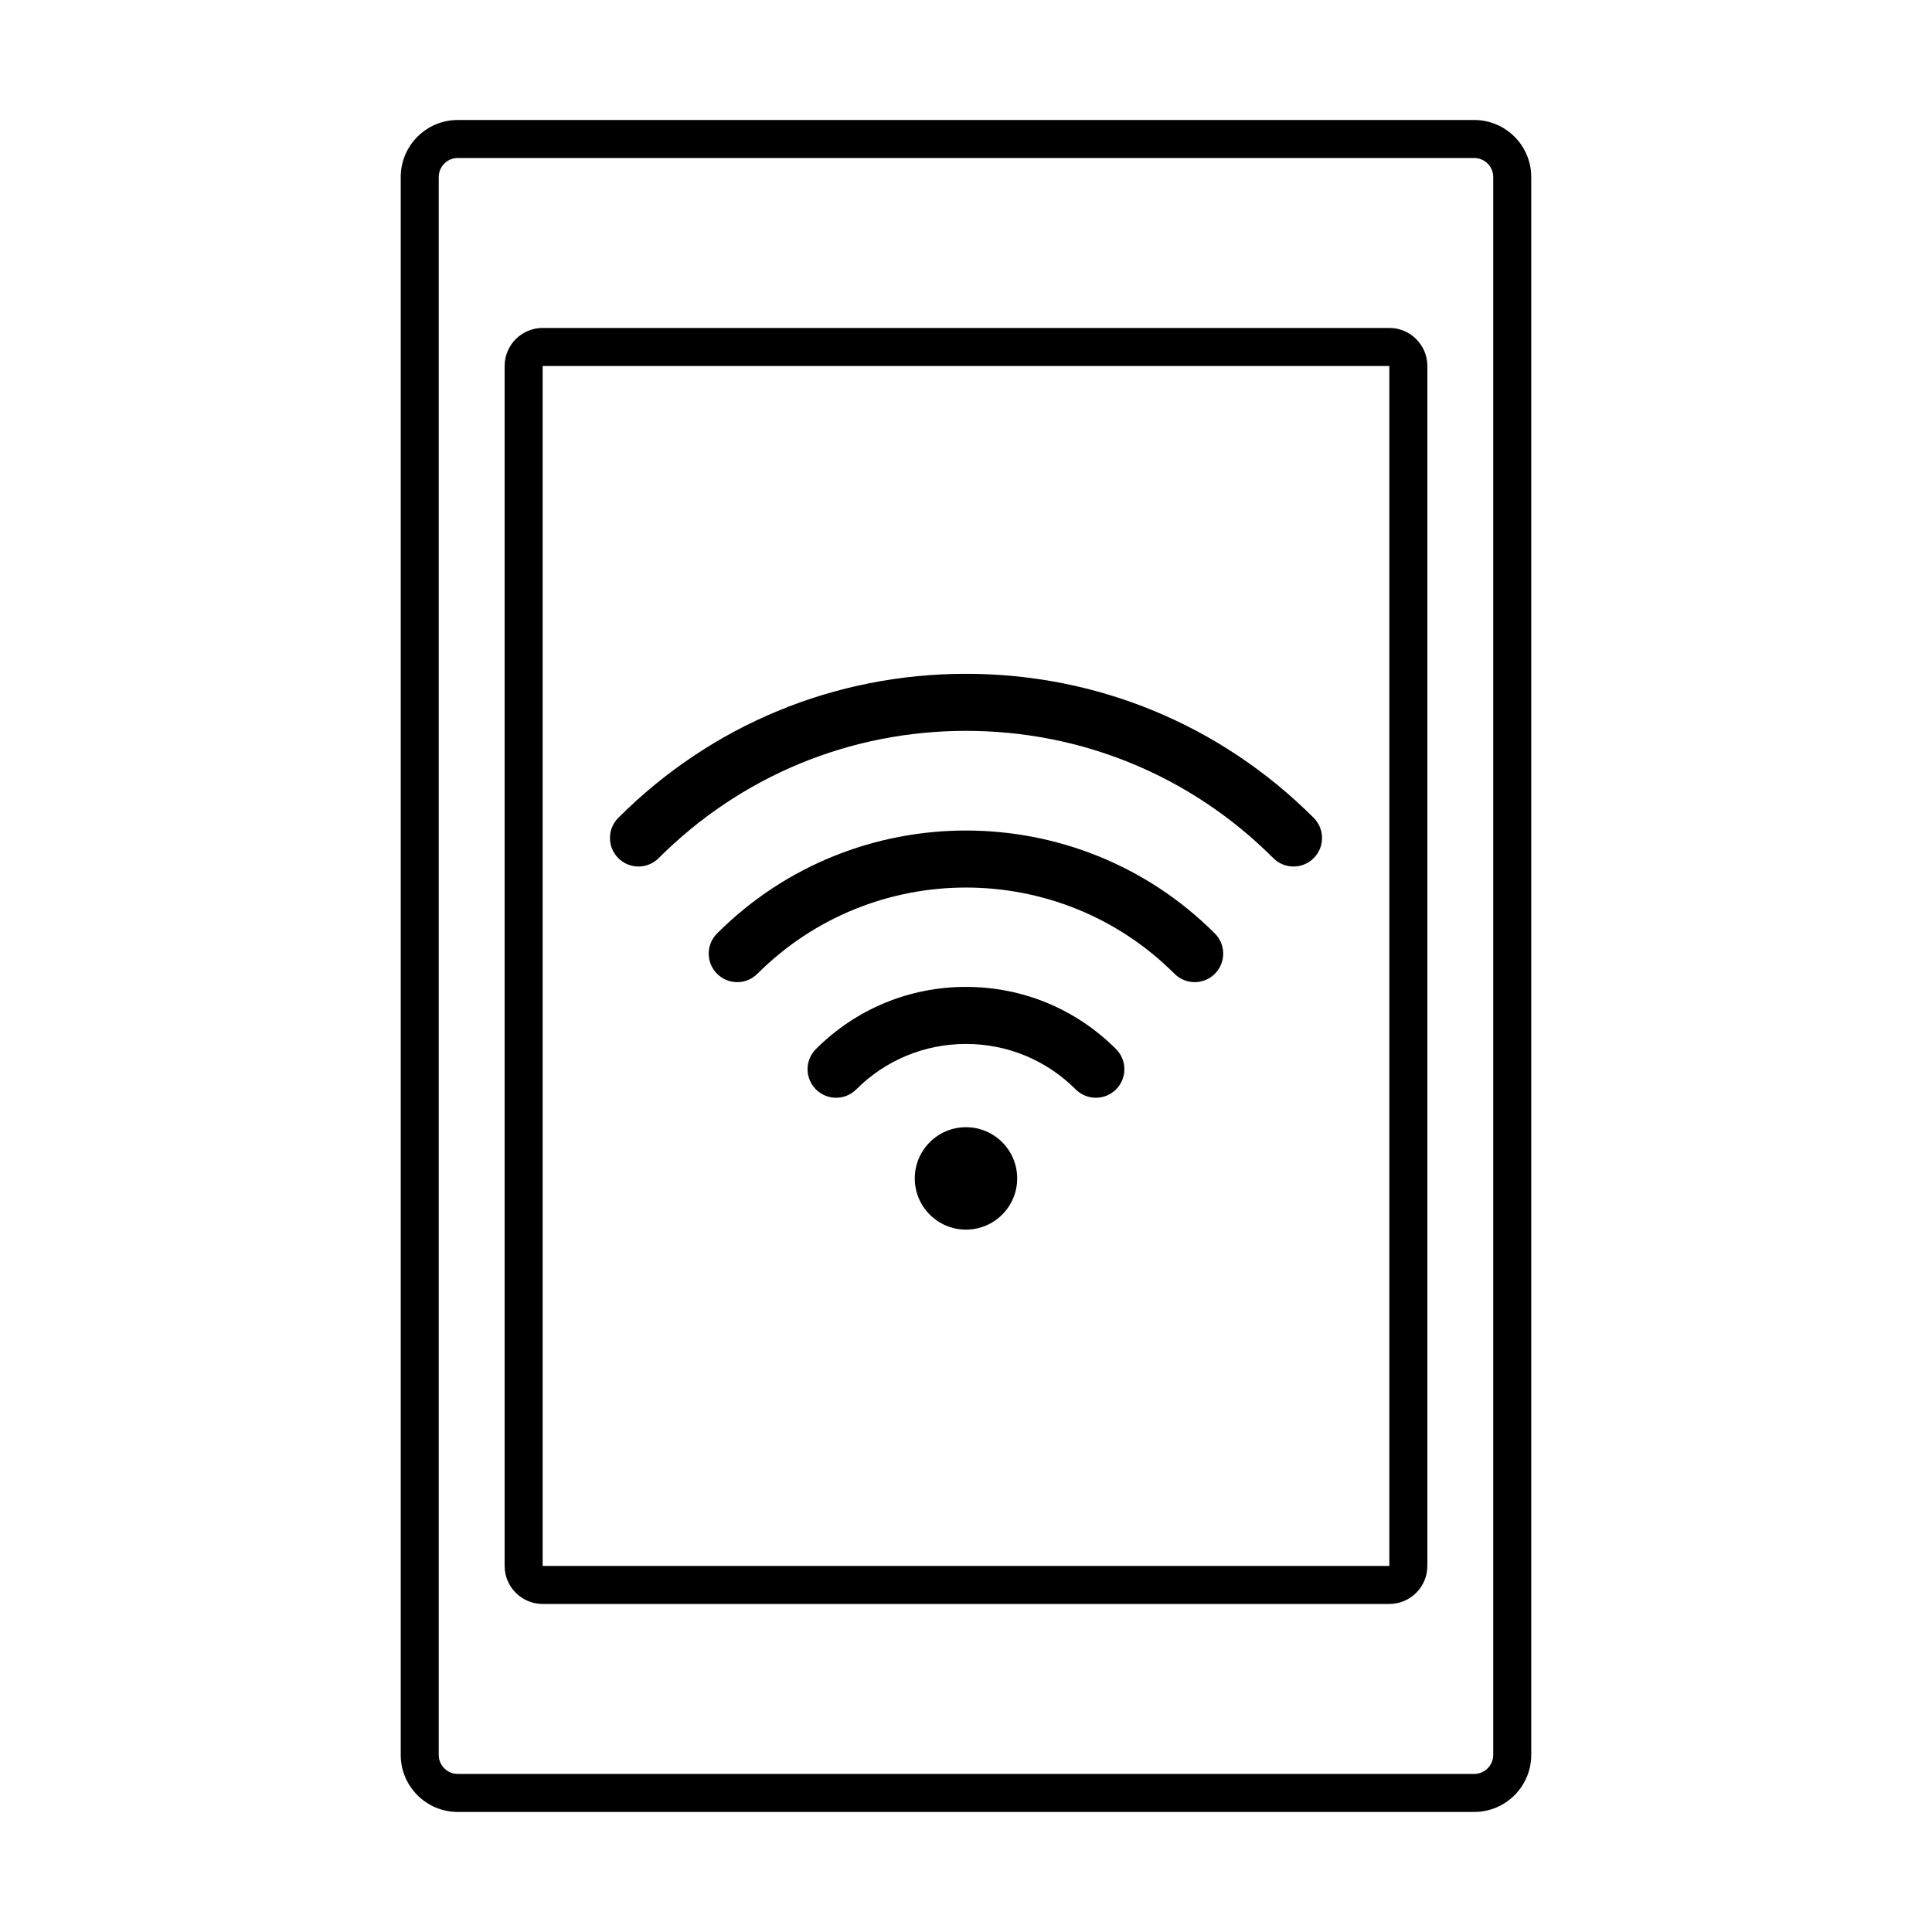
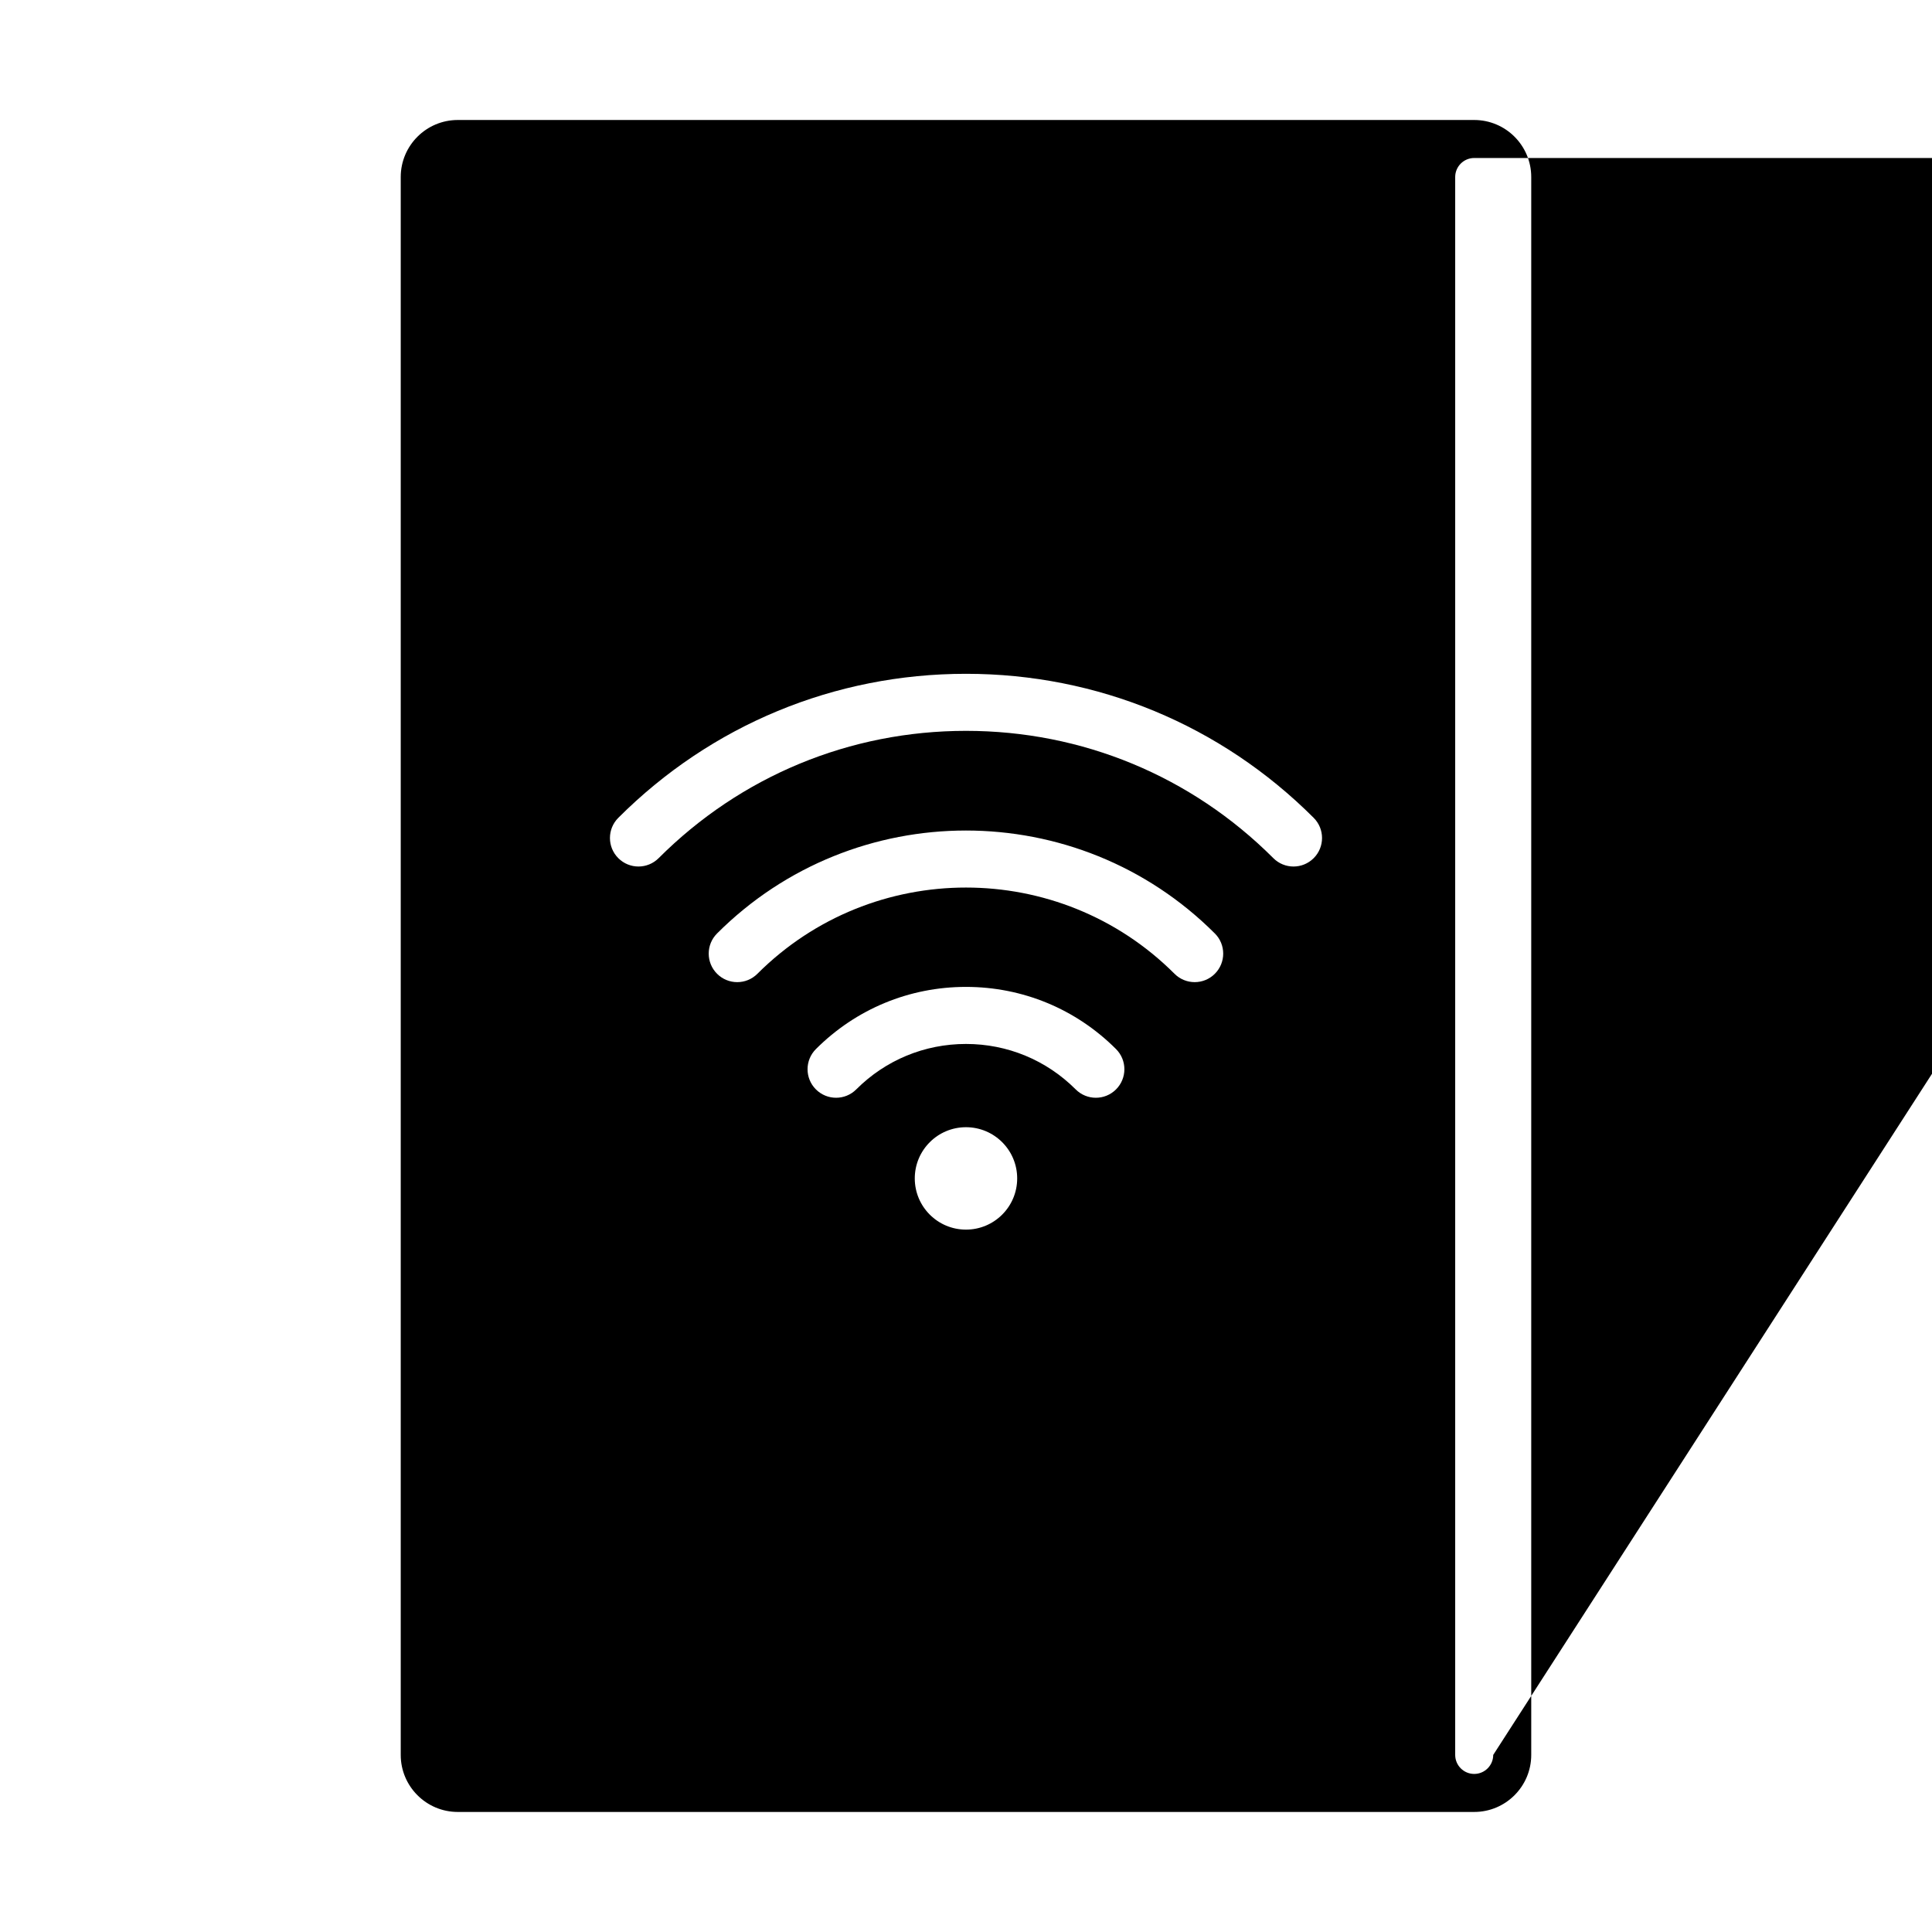
<svg xmlns="http://www.w3.org/2000/svg" fill="#000000" width="800px" height="800px" version="1.1" viewBox="144 144 512 512">
-   <path d="m534.68 175.8h-269.37c-8.336 0-15.113 6.781-15.113 15.113v418.16c0 8.336 6.781 15.113 15.113 15.113h269.37c8.336 0 15.113-6.781 15.113-15.113v-418.16c0.004-8.336-6.777-15.113-15.109-15.113zm5.039 433.27c0 2.781-2.258 5.039-5.039 5.039h-269.37c-2.777 0-5.039-2.258-5.039-5.039v-418.16c0-2.777 2.262-5.039 5.039-5.039h269.37c2.781 0 5.039 2.262 5.039 5.039zm-27.531-378.16h-224.38c-5.559 0-10.078 4.519-10.078 10.078v318c0 5.555 4.519 10.078 10.078 10.078h224.38c5.555 0 10.078-4.523 10.078-10.078v-318c0-5.559-4.523-10.078-10.078-10.078zm0 328.08h-224.38v-318h224.38zm-204.33-187.57c-2.953-2.949-2.953-7.734 0-10.688 24.609-24.613 57.332-38.168 92.141-38.168s67.531 13.555 92.141 38.168c2.953 2.953 2.953 7.738 0 10.688-1.477 1.477-3.41 2.215-5.344 2.215s-3.867-0.738-5.344-2.215c-21.758-21.758-50.688-33.738-81.453-33.738-30.77 0-59.695 11.984-81.453 33.738-2.953 2.953-7.734 2.953-10.688 0zm158.09 19.953c2.953 2.949 2.953 7.734 0 10.688s-7.734 2.953-10.688 0c-30.469-30.465-80.055-30.473-110.54 0-1.477 1.477-3.41 2.215-5.344 2.215-1.934 0-3.867-0.738-5.344-2.215-2.953-2.949-2.953-7.738 0-10.688 36.367-36.367 95.543-36.367 131.91 0zm-26.188 30.641c2.953 2.953 2.953 7.734 0 10.688-1.477 1.477-3.41 2.215-5.344 2.215s-3.867-0.738-5.344-2.215c-7.769-7.769-18.098-12.043-29.078-12.043-10.984 0-21.312 4.277-29.078 12.043-2.945 2.953-7.734 2.953-10.688 0s-2.953-7.734 0-10.688c10.621-10.621 24.742-16.477 39.766-16.477 15.023 0.004 29.145 5.856 39.766 16.477zm-26.195 34.277c0 7.496-6.078 13.57-13.57 13.57-7.496 0-13.57-6.078-13.57-13.57 0-7.496 6.078-13.57 13.57-13.57 7.496 0 13.57 6.074 13.57 13.57z" />
+   <path d="m534.68 175.8h-269.37c-8.336 0-15.113 6.781-15.113 15.113v418.16c0 8.336 6.781 15.113 15.113 15.113h269.37c8.336 0 15.113-6.781 15.113-15.113v-418.16c0.004-8.336-6.777-15.113-15.109-15.113zm5.039 433.27c0 2.781-2.258 5.039-5.039 5.039c-2.777 0-5.039-2.258-5.039-5.039v-418.16c0-2.777 2.262-5.039 5.039-5.039h269.37c2.781 0 5.039 2.262 5.039 5.039zm-27.531-378.16h-224.38c-5.559 0-10.078 4.519-10.078 10.078v318c0 5.555 4.519 10.078 10.078 10.078h224.38c5.555 0 10.078-4.523 10.078-10.078v-318c0-5.559-4.523-10.078-10.078-10.078zm0 328.08h-224.38v-318h224.38zm-204.33-187.57c-2.953-2.949-2.953-7.734 0-10.688 24.609-24.613 57.332-38.168 92.141-38.168s67.531 13.555 92.141 38.168c2.953 2.953 2.953 7.738 0 10.688-1.477 1.477-3.41 2.215-5.344 2.215s-3.867-0.738-5.344-2.215c-21.758-21.758-50.688-33.738-81.453-33.738-30.77 0-59.695 11.984-81.453 33.738-2.953 2.953-7.734 2.953-10.688 0zm158.09 19.953c2.953 2.949 2.953 7.734 0 10.688s-7.734 2.953-10.688 0c-30.469-30.465-80.055-30.473-110.54 0-1.477 1.477-3.41 2.215-5.344 2.215-1.934 0-3.867-0.738-5.344-2.215-2.953-2.949-2.953-7.738 0-10.688 36.367-36.367 95.543-36.367 131.91 0zm-26.188 30.641c2.953 2.953 2.953 7.734 0 10.688-1.477 1.477-3.41 2.215-5.344 2.215s-3.867-0.738-5.344-2.215c-7.769-7.769-18.098-12.043-29.078-12.043-10.984 0-21.312 4.277-29.078 12.043-2.945 2.953-7.734 2.953-10.688 0s-2.953-7.734 0-10.688c10.621-10.621 24.742-16.477 39.766-16.477 15.023 0.004 29.145 5.856 39.766 16.477zm-26.195 34.277c0 7.496-6.078 13.57-13.57 13.57-7.496 0-13.57-6.078-13.57-13.57 0-7.496 6.078-13.57 13.57-13.57 7.496 0 13.57 6.074 13.57 13.57z" />
</svg>